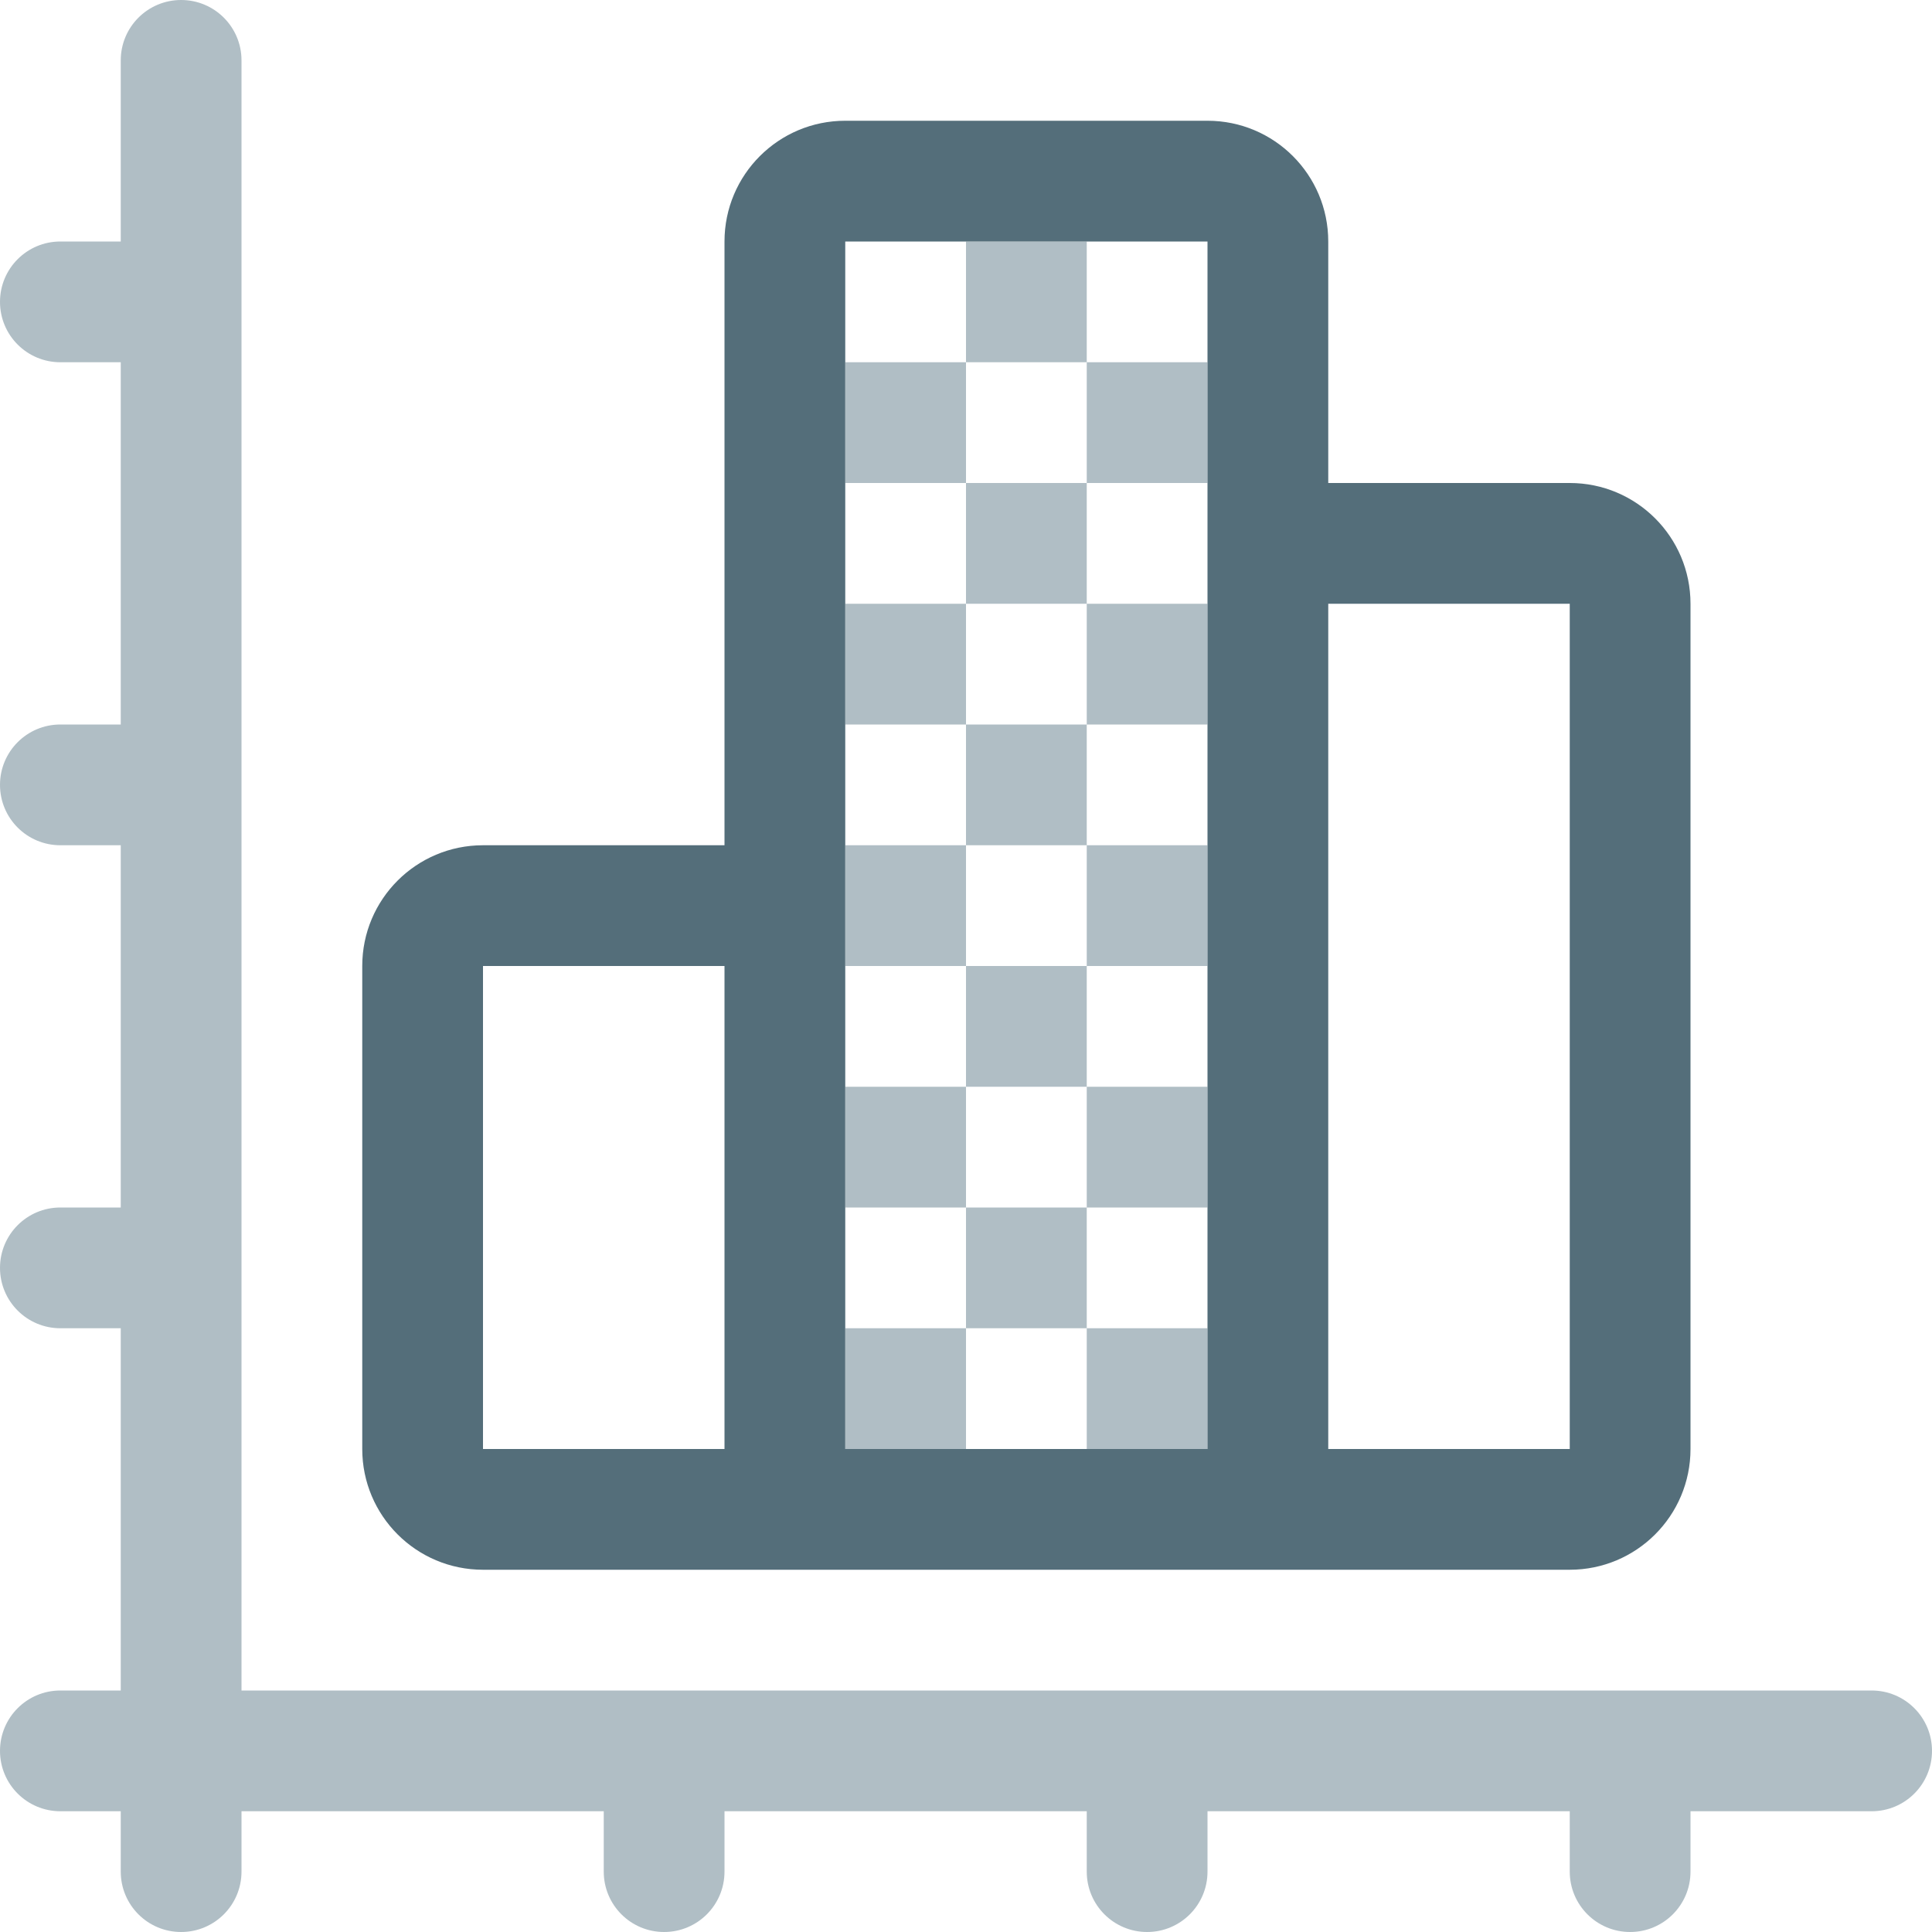
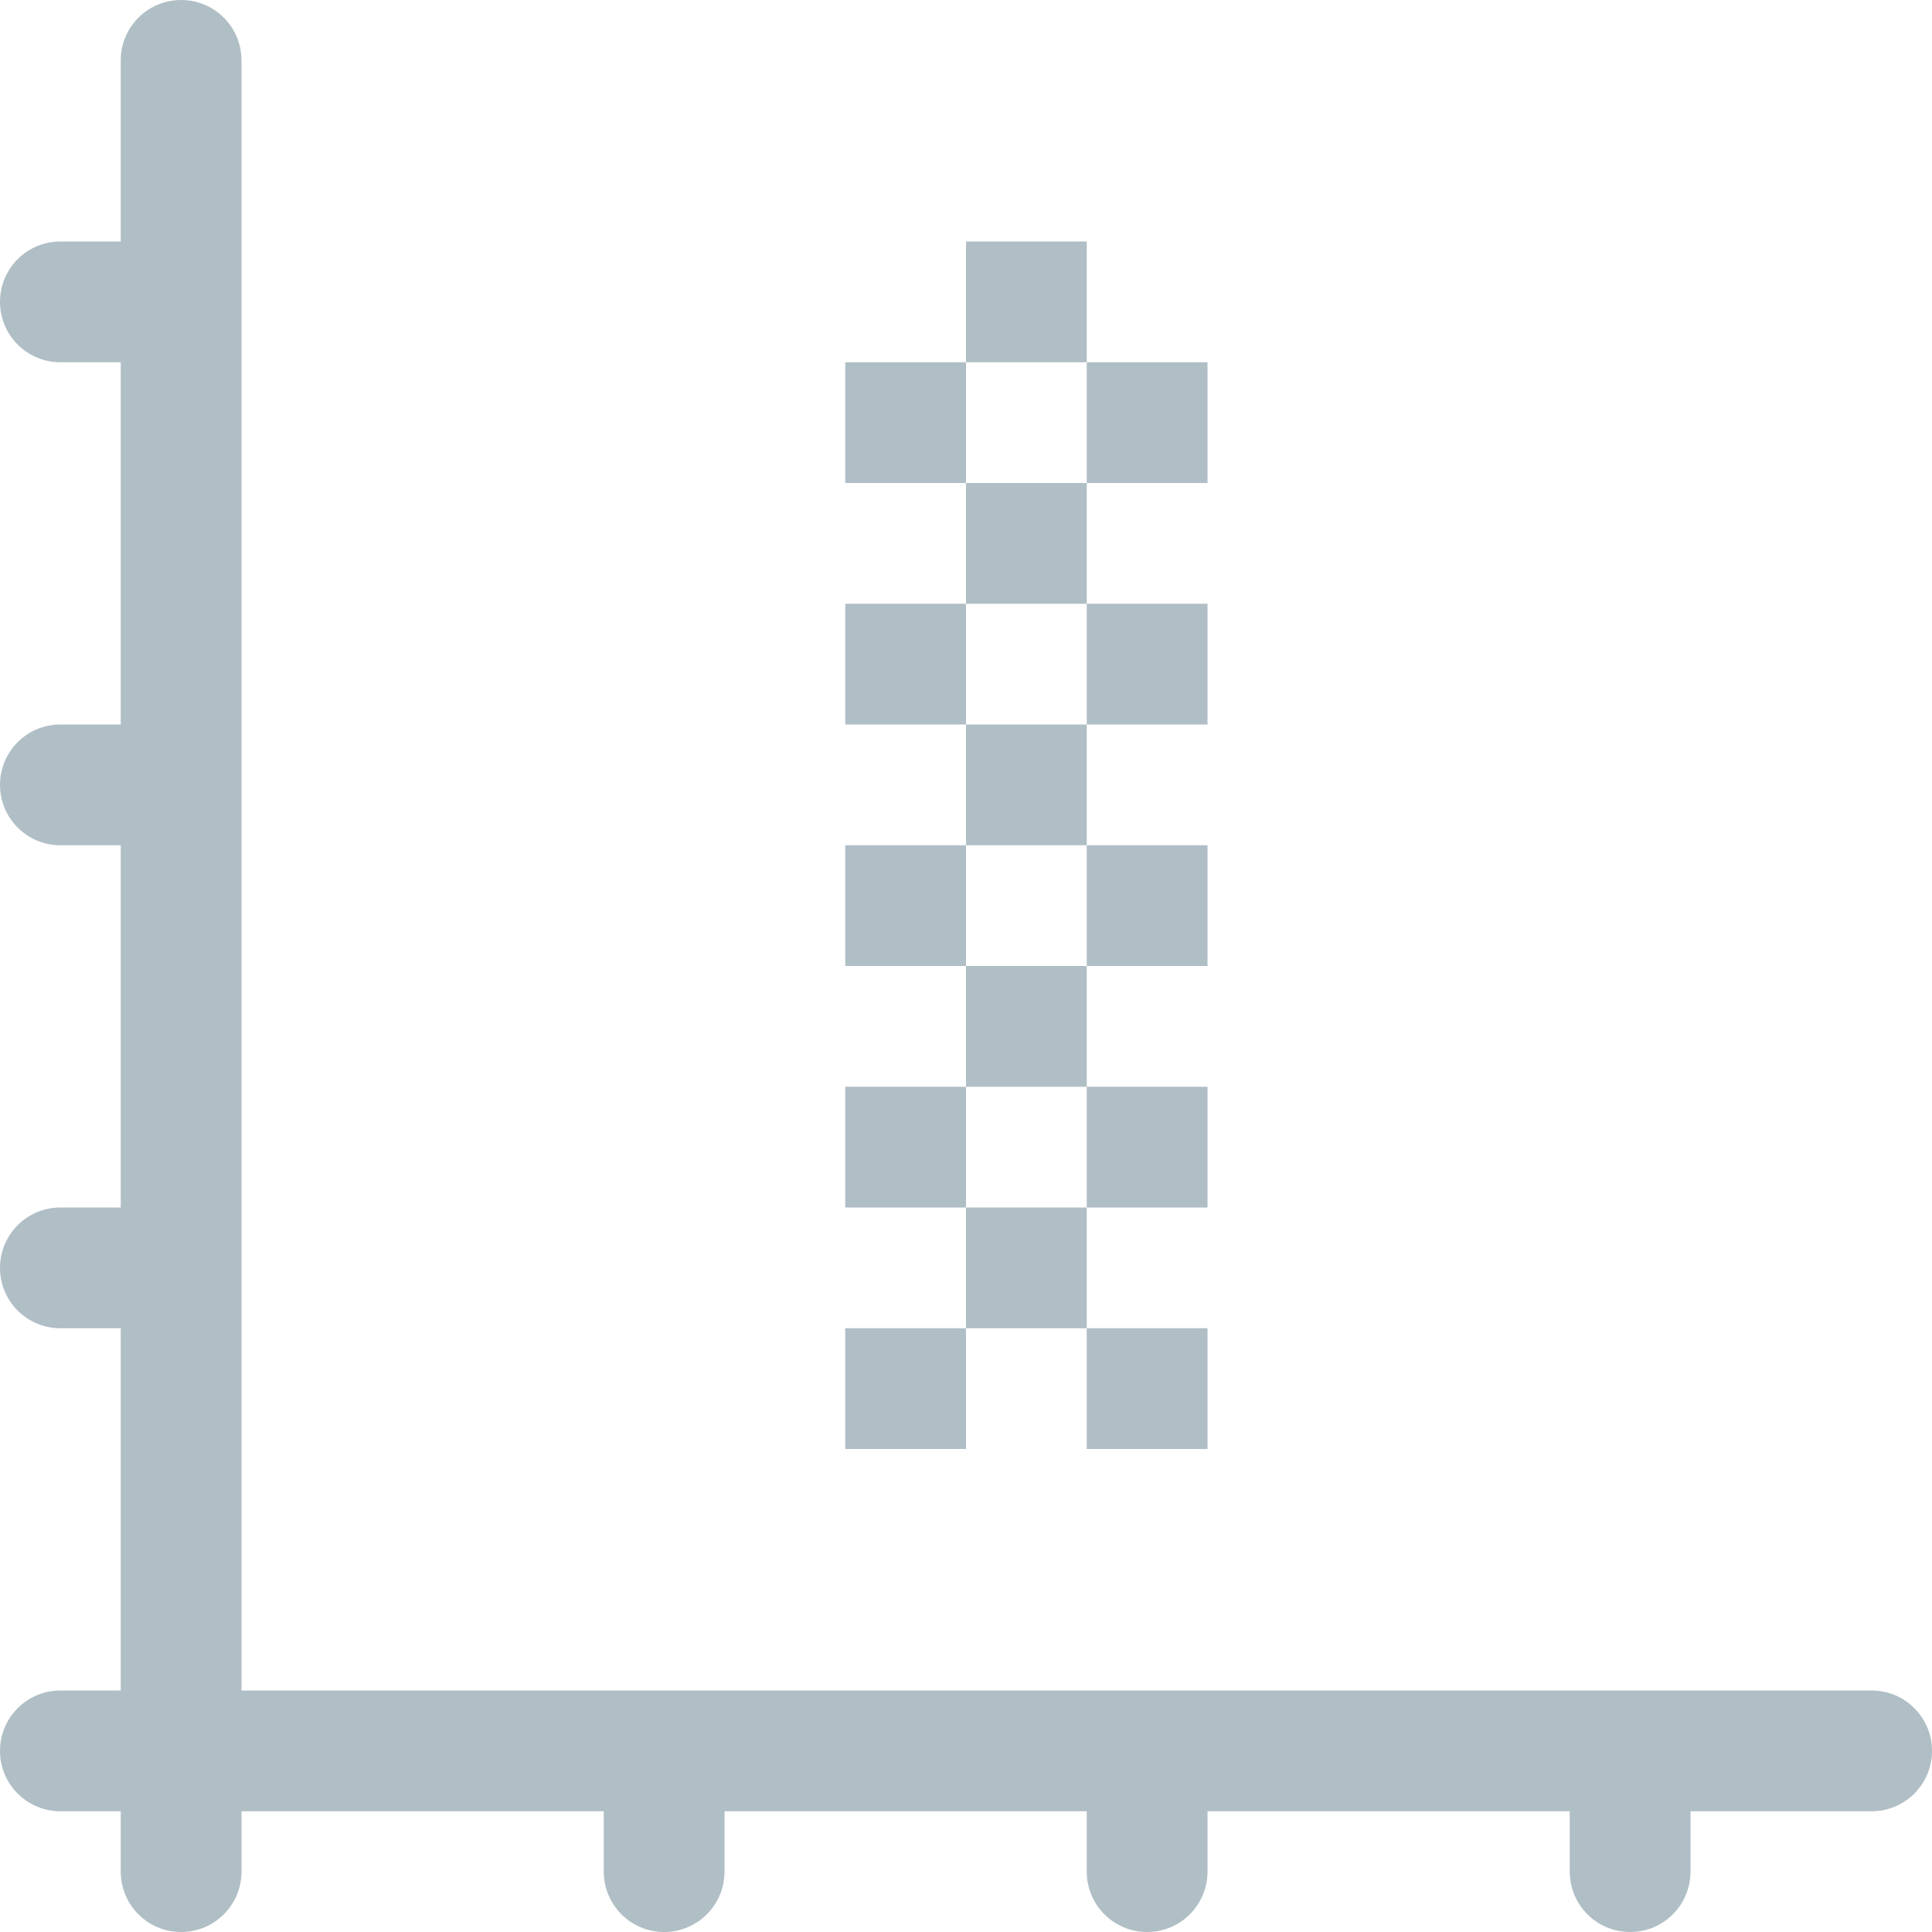
<svg xmlns="http://www.w3.org/2000/svg" enable-background="new 0 0 128 128" height="115" id="Layer_1" version="1.1" viewBox="0 0 128 128" width="115" xml:space="preserve">
  <g>
    <g>
      <path clip-rule="evenodd" d="M124,112H16V4c0-2.211-1.789-4-4-4S8,1.789,8,4v12H4    c-2.211,0-4,1.789-4,4s1.789,4,4,4h4v24H4c-2.211,0-4,1.789-4,4s1.789,4,4,4h4v24H4c-2.211,0-4,1.789-4,4s1.789,4,4,4h4v24H4    c-2.211,0-4,1.789-4,4s1.789,4,4,4h4v4c0,2.211,1.789,4,4,4s4-1.789,4-4v-4h24v4c0,2.211,1.789,4,4,4s4-1.789,4-4v-4h24v4    c0,2.211,1.789,4,4,4s4-1.789,4-4v-4h24v4c0,2.211,1.789,4,4,4s4-1.789,4-4v-4h12c2.211,0,4-1.789,4-4S126.211,112,124,112z     M64,88h-8v8h8V88z M80,96v-8h-8v8H80z M72,80h-8v8h8V80z M56,72v8h8v-8H56z M80,80v-8h-8v8H80z M72,64h-8v8h8V64z M56,56v8h8v-8    H56z M80,64v-8h-8v8H80z M72,48h-8v8h8V48z M56,40v8h8v-8H56z M80,48v-8h-8v8H80z M72,32h-8v8h8V32z M56,24v8h8v-8H56z M72,16h-8    v8h8V16z M80,32v-8h-8v8H80z" fill="#B0BEC5" fill-rule="evenodd" />
    </g>
  </g>
-   <path d="M32,104h72c4.418,0,8-3.578,8-8V40c0-4.422-3.582-8-8-8H88V16c0-4.422-3.582-8-8-8H56c-4.418,0-8,3.578-8,8  v40H32c-4.418,0-8,3.578-8,8v32C24,100.422,27.582,104,32,104z M88,40h16v56H88V40z M56,16h24v80H56V16z M32,64h16v32H32V64z" fill="#546E7A" />
</svg>